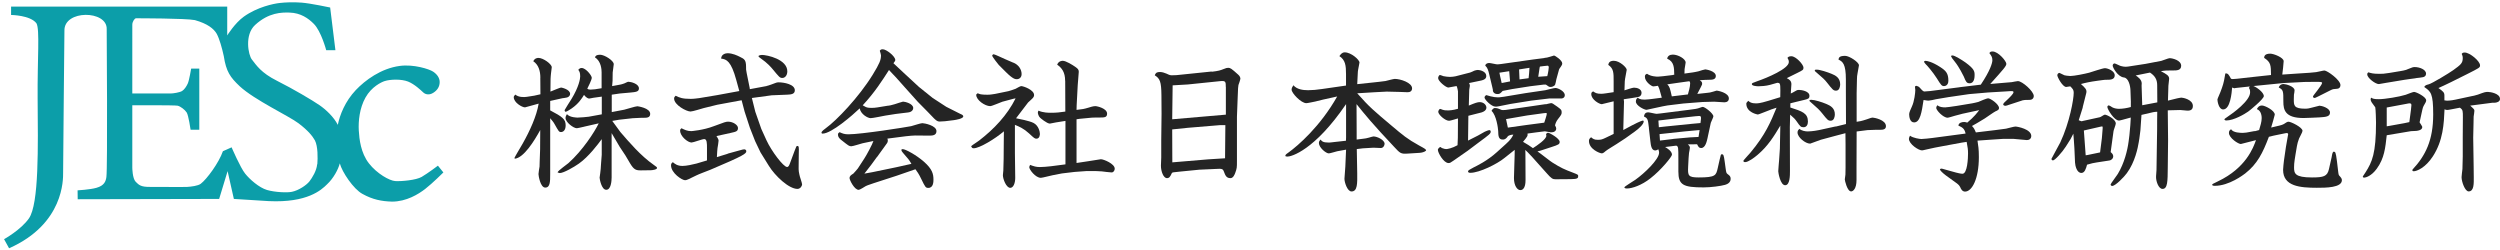
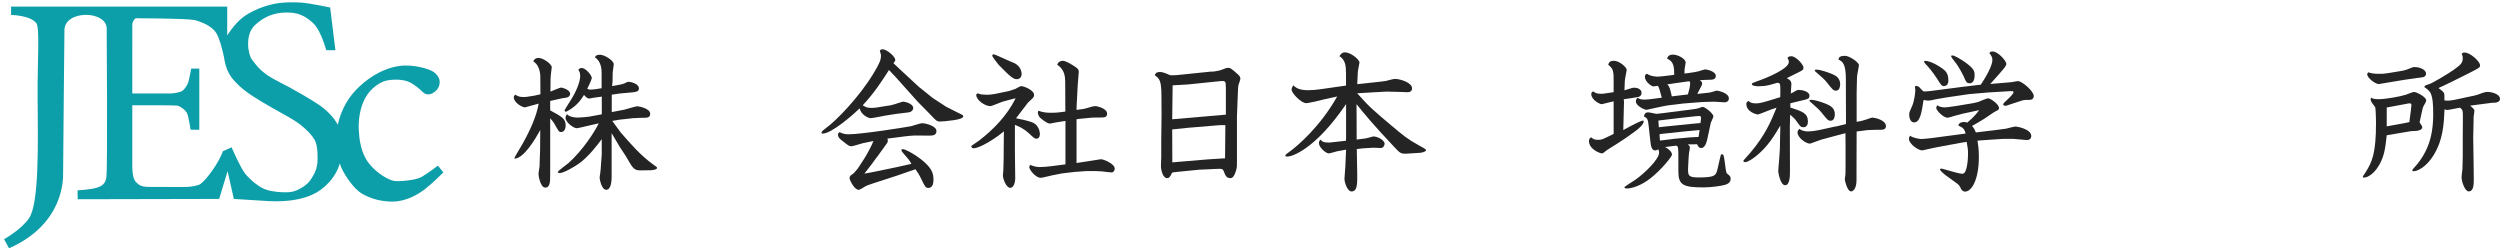
<svg xmlns="http://www.w3.org/2000/svg" id="_レイヤー_2" data-name="レイヤー 2" viewBox="0 0 399.27 40">
  <defs>
    <style>
      .cls-1 {
        fill: #242424;
      }

      .cls-1, .cls-2, .cls-3 {
        stroke-width: 0px;
      }

      .cls-2 {
        fill: none;
      }

      .cls-4 {
        clip-path: url(#clippath-1);
      }

      .cls-3 {
        fill: #0c9ea9;
      }

      .cls-5 {
        clip-path: url(#clippath);
      }
    </style>
    <clipPath id="clippath">
      <rect class="cls-2" width="71.45" height="40" />
    </clipPath>
    <clipPath id="clippath-1">
      <rect class="cls-2" y="0" width="71.45" height="40" />
    </clipPath>
  </defs>
  <g id="header">
    <g>
      <g class="cls-5">
        <g class="cls-4">
          <path class="cls-3" d="M69.95,26.45s-1.58,1.2-2.6,1.8c-.89.52-3.22.73-4.23.67-.91-.06-2.92-1.18-4.21-2.84-1.29-1.66-1.53-3.85-1.61-5.25-.08-1.47.11-3.54,1.07-5.25.96-1.72,2.53-2.46,3.06-2.63.94-.3,2.7-.34,3.75.08,1.02.41,2.03,1.37,2.39,1.71.37.36.99.49,1.63.08.62-.39,1.02-.95,1.02-1.72,0-.67-.43-1.25-1.05-1.66-.63-.42-3.14-1.21-5.33-.91-3,.4-5.53,2.29-7.02,3.86-1.71,1.81-2.55,3.97-2.87,5.55-.64-1.26-1.89-2.43-2.92-3.14-1.13-.78-4.21-2.6-6.78-3.89-2.57-1.29-3.3-2.49-4.02-3.4-.57-.71-1.21-3.94.51-5.52,2.18-2.01,4.27-2.02,5.51-1.98,1.77.05,3,.92,3.87,1.8,1.18,1.18,1.98,4.21,1.98,4.21h1.47l-.84-6.82s-3.19-.68-4.57-.78c-1.35-.1-2.55-.05-3.51.06-.96.11-3.54.63-5.71,2.18-1.44,1.03-2.65,3-2.65,3V1.05H1.77v1.34s3.07.03,4.05,1.33c.56.96.14,5.7.19,12.02.06,7.71.23,16.81-1.39,19.14-1.28,1.83-3.97,3.32-3.97,3.32l.8,1.45c8.79-3.89,8.63-11.07,8.63-12.03,0-1.77.21-22.7.21-22.7-.11-3.4,6.86-3.3,6.75-.27,0,0,.16,22.19-.05,23.64-.1.65-.31,1.35-1.6,1.71-1.03.29-3,.4-3,.4l.02,1.42,22.59-.05,1.35-4.44,1,4.44s4.61.3,5.58.35c6.14.29,8.39-1.77,9.3-2.68,1.04-.96,1.8-2.41,2.04-3.35.35,1.37,2.2,4.13,3.62,4.88,1.63.91,3.06,1.18,4.72,1.23,2.31,0,4.23-1.2,5.28-2.01,1.19-.92,2.92-2.65,2.92-2.65l-.86-1.07ZM50.65,26.24c-.08,1.02-.78,2.14-1.23,2.73-.46.59-1.73,1.45-2.79,1.66-.75.17-2.73.08-3.99-.29s-2.76-1.7-3.48-2.6c-.78-.96-2.17-4.21-2.17-4.21l-1.39.62c-.64,1.85-2.57,4.47-3.54,5.2-.44.34-1.55.46-2.14.5-.54.04-4.61-.01-6,0-1.39.01-1.72-.28-2.25-.82s-.54-2.25-.54-2.25v-9.97s6.78-.03,7.24.07c.46.11,1.15.63,1.45,1.09.29.46.62,2.75.62,2.75h1.39v-9.76h-1.3s-.32,1.92-.54,2.38c-.21.46-.53.95-.9,1.19s-1.45.4-1.8.4h-6.16V3.94c0-.48.37-1.02.59-1.02.32,0,7.97,0,9.4.29,2.02.57,3.02,1.36,3.5,2.2.44.83.83,2.22,1.12,3.55.38,2.47,1.02,3.38,2.55,4.82,2.39,2.21,7.82,4.72,9.4,5.92s2.21,2.04,2.61,2.73c.48.95.46,2.79.38,3.81" />
        </g>
      </g>
      <g>
        <path class="cls-1" d="M86.3,12.42c0-1.13-.31-2.09-1.13-2.64.24-.53.72-.53.84-.53.74,0,2.11.98,2.11,1.49,0,.14-.12.86-.12.98-.02.29-.07.6-.07.89l-.02,2.02c.26-.1,1.54-.65,1.7-.65.07,0,1.44.29,1.44,1.01,0,.36-.31.53-.5.58-.12.05-.65.1-.74.12l-1.39.31-.55.12v1.51c1.92,1.01,2.47,1.39,2.47,2.38,0,.82-.41,1.08-.74,1.08s-.38-.12-1.06-1.32c-.17-.31-.36-.5-.67-.89v8.9c0,1.22,0,2.18-.79,2.18s-1.08-1.92-1.08-2.16c0-.19.14-1.03.17-1.2.02-.26.02-.55.02-.77l.07-1.94.02-3.12c-.98,1.78-2.62,4.42-4.06,4.58-.05-.07-.05-.1-.05-.14,0-.07,1.1-1.92,1.32-2.3,1.15-2.04,2.21-4.37,2.54-6.36-.31.07-2.14.6-2.18.6-.48,0-1.8-.77-1.8-1.63,0-.17.14-.29.26-.41.48.43,1.34.43,1.8.36l1.22-.19.98-.22-.02-2.64ZM93.27,20.24c-.65.14-1.01.24-1.15.24-.55,0-1.8-.98-1.8-1.63,0-.26.1-.41.22-.62.46.55,1.66.55,1.7.55.41,0,1.51-.1,1.78-.14l2.09-.38v-2.83l-1.37.19c-.12.02-.55.12-.65.12-.14,0-.46-.12-.82-.58-.34.55-.86,1.39-1.97,2.16-.22.14-.79.53-.96.53-.12,0-.17-.17-.17-.26,0-.05.91-1.49,1.1-1.78,1.2-1.97,1.39-3.24,1.39-3.6,0-.62-.12-.82-.31-1.06.17-.17.26-.29.55-.29.67,0,1.61,1.22,1.61,1.56,0,.31-.55,1.42-.72,1.75.19.12.26.14.53.14.19,0,.48-.02.7-.05l1.06-.17v-2.54c0-.43-.07-1.78-1.06-2.38.07-.26.26-.43.82-.43.7,0,2.18.94,2.18,1.51,0,.22-.17,1.15-.17,1.32l-.02,1.34-.07.84,1.3-.24c.14-.02.41-.1.65-.19.48-.22.53-.26.67-.26.36,0,1.66.31,1.66,1.06,0,.53-.46.58-1.46.67l-1.58.14-1.3.19v2.78l1.99-.38c.34-.07,1.8-.55,2.11-.55.02,0,2.04.26,2.04,1.22,0,.62-.58.62-.98.62h-.36l-1.46.07-2.16.24-1.1.19c.22.26,1.1,1.54,1.3,1.78,1.39,1.61,3.24,3.79,5.35,5.26.43.31.5.34.5.48,0,.26-.77.36-1.03.36l-1.46.02c-.86.02-1.2-.1-1.8-1.1l-.77-1.3-.89-1.34-1.3-2.21v7.06c0,.6-.1,1.99-.86,1.99s-1.06-1.73-1.06-1.94c0-.1.1-.62.1-.72.07-.43.1-.98.12-1.37l.12-1.56v-2.5c-.6.82-2.09,2.81-3.65,3.91-.77.55-2.45,1.51-3.05,1.51-.12,0-.19-.05-.36-.12.14-.31,1.49-1.25,1.73-1.46,2.28-2.02,4.22-5.04,4.85-6.36l-2.33.53Z" />
-         <path class="cls-1" d="M116.21,24.54l1.82-.5c.6-.17.7-.19.82-.19.17,0,.34.1.34.29,0,.38-.24.65-5.76,2.98-.34.14-1.9.72-2.21.89-1.34.67-1.56.77-1.82.77-.46,0-2.23-1.13-2.23-2.38,0-.26.1-.36.29-.5.31.26.7.6,1.54.6.6,0,1.63-.22,2.23-.38l1.68-.5v-1.97c0-.74,0-1.44-.43-1.44-.34,0-1.75.55-2.04.55-.58,0-1.82-.98-1.82-1.9,0-.19.07-.26.22-.38.48.24.91.46,1.56.46.02,0,1.92-.14,3.6-.79,1.73-.65,1.94-.72,2.28-.72.82,0,1.58.55,1.58,1.01,0,.55-.34.6-1.18.79l-2.26.5c.29.43.34.6.34.74,0,.19-.14,1.01-.17,1.18-.05.43-.05.58-.1,1.44l1.73-.53ZM122.43,13.73c.19-.05.31-.07.72-.22.82-.31.91-.36,1.2-.36.86,0,2.59.31,2.59,1.27,0,.62-.6.67-1.22.7l-2.47.1-3.17.43.55,2.21.96,2.74.82,1.8c.79,1.73,2.71,4.27,3.29,4.27.26,0,.36-.31.53-.77l.65-1.75c.29-.74.31-.84.43-.84.29,0,.29.12.26,1.27l-.02,1.94c0,.12-.05.74.12,1.37.02.24.43,1.32.43,1.56,0,.26-.29.72-.74.72-1.39,0-3.58-2.09-4.56-3.67l-1.34-2.16-.86-1.8-.84-2.14-.84-2.57-.48-1.82-3.89.72-2.16.53c-.26.07-1.78.55-2.11.55-.67,0-2.62-1.06-2.62-2.06,0-.22.07-.29.24-.46.65.31,1.06.5,2.42.5.6,0,1.22-.12,1.34-.12l2.88-.48,3.53-.65-.48-1.75c-.82-3.02-1.56-3.34-2.42-3.43.02-.72.74-.86,1.03-.86.79,0,1.58.38,1.97.58.7.34.98.48.98,1.61,0,.38-.02.41.1.98l.48,2.38.02.19,2.69-.5ZM121.66,8.77c.86,0,4.08.7,4.08,2.62,0,.7-.41,1.06-.79,1.06-.41,0-.5-.14-1.54-1.39-.26-.31-.79-.96-1.97-1.78-.34-.24-.31-.29-.29-.36.17-.1.26-.14.5-.14Z" />
        <path class="cls-1" d="M141.89,16.88c.1,0,.55-.1,1.01-.24.14-.05,1.25-.41,1.32-.41.29,0,1.63.31,1.63,1.03,0,.17-.12.62-.82.7-.31.05-1.7.19-1.97.24l-1.66.26c-.38.07-2.02.41-2.35.41-.46,0-1.58-.62-1.75-1.56-1.15,1.1-4.51,4.03-5.93,4.03-.12,0-.17-.07-.17-.17,0-.19.48-.55.72-.72,1.66-1.2,5.21-4.87,7.46-8.52,1.1-1.8,1.32-2.35,1.32-3.1,0-.1-.14-.6-.19-.72.12-.17.19-.24.48-.24.58,0,1.99,1.13,1.99,1.7,0,.1-.02.14-.05.19-.05.05-.22.29-.24.34l1.56,1.46,2.52,2.33,2.18,1.75,2.18,1.42,2.18,1.1c.17.07.53.19.53.43,0,.36-1.15.55-1.51.6l-1.39.17c-.29.02-.67.05-.84.05-.22,0-.43,0-.91-.48l-1.06-1.1-1.54-1.56-2.09-2.33-1.3-1.46-1.22-1.3c-1.08,1.68-2.26,3.55-4.2,5.64.12.07.43.24.53.29.31.12.67.12.89.12.26,0,.6-.02.89-.07l1.78-.29ZM140.04,25.09l-.86,1.18-1.13,1.46,1.32-.24,3.72-.77,2.47-.55c-.38-.67-.48-.77-1.34-1.75-.12-.14-.26-.31-.26-.48,0-.12.17-.12.22-.12.43,0,2.16.94,3.36,1.99,1.37,1.2,1.54,1.99,1.54,2.88,0,.31,0,1.32-.82,1.32-.43,0-.5-.14-1.1-1.37-.43-.91-.7-1.25-.96-1.61l-2.98,1.03-3.7,1.2c-.91.29-1.13.41-1.25.46-.17.1-.94.6-1.13.6-.7,0-1.46-1.58-1.46-1.87,0-.34.24-.5.6-.72.07-.05.7-.79.72-.82l1.03-1.58c.34-.5,1.32-2.33,1.46-2.81l-1.73.36c-.29.07-1.54.48-1.8.48-.34,0-.46-.1-1.46-.89-.29-.22-.67-.5-.67-.98,0-.22.12-.29.26-.38.48.22.77.34,1.42.34,2.06,0,9.29-1.15,10.01-1.3.29-.07,1.51-.48,1.78-.48.34,0,2.26.38,2.26,1.27,0,.72-.7.72-1.22.72-.34,0-1.87-.02-2.18-.02-.77.02-1.78.14-4.44.5.05.12.07.19.07.31,0,.1-.02.26-.1.38l-1.63,2.26Z" />
        <path class="cls-1" d="M160.13,16.23c-.31.1-1.7.72-1.99.72-.82,0-2.23-.96-2.23-1.8,0-.07.05-.12.24-.26.29.14.5.24,1.56.24.48,0,.98-.1,1.25-.14l2.09-.43c.22-.05.72-.22,1.15-.38.14-.07.74-.43.89-.43.36,0,2.06.6,2.06,1.42,0,.17-.02.36-.46.74-.14.12-.41.36-.5.46l-1.92,2.52c.38.07,2.14.41,2.78.74.82.41,1.03,1.42,1.03,1.75,0,.05,0,.77-.55.77-.26,0-.36-.07-1.18-.84-.84-.77-1.54-1.08-2.26-1.37v4.54l.05,3.94c0,.86-.31,1.58-.79,1.58-.65,0-1.18-1.42-1.18-2.02,0-.12.07-.67.07-.77.02-.34.02-.48.05-1.87l.02-2.64c0-1.01.02-1.2.02-1.73-1.37,1.18-3.89,2.71-4.82,2.71-.24,0-.31-.1-.41-.34.17-.17,1.1-.74,1.27-.89,2.4-1.85,4.49-4.06,5.83-6.74-.17.02-.34.05-.48.1l-1.61.43ZM161.86,10.01c.82.34,1.3,1.08,1.3,1.82,0,.53-.36.82-.77.82-.24,0-.62-.02-1.75-1.15l-1.13-1.13c-.12-.12-.96-1.22-1.06-1.46.05-.14.1-.24.26-.24s1.51.65,1.8.77l1.34.58ZM170.11,12.9c0-1.37-.53-2.06-1.27-2.57.22-.62.82-.62.89-.62.5,0,1.56.65,2.06,1.01.34.24.5.41.5.74,0,.07-.14,1.82-.17,2.16l-.17,3.19-.02.74c1.03-.12,1.1-.12,1.92-.36.14-.05.74-.24,1.06-.24.36,0,1.9.38,1.9,1.2,0,.62-.43.62-1.25.62-.17,0-1.03,0-1.18.02l-1.99.19-.46.07v6.98l1.73-.26c.48-.07,1.56-.26,2.16-.34.43,0,2.21.72,2.21,1.51,0,.26-.17.6-.5.6-.24,0-1.34-.14-1.58-.17-.24,0-.77-.05-.98-.05h-1.44l-1.92.14-2.02.24-1.49.29c-.31.05-1.61.41-1.87.41-.86,0-1.85-1.32-1.85-1.7,0-.12.07-.24.14-.36.6.22.94.34,1.56.34.94,0,2.57-.22,4.08-.43v-6.94q-1.2.19-1.51.24c-.1.02-.94.19-.98.19-.48,0-1.54-.91-1.56-.94-.26-.22-.36-.7-.36-.82,0-.1.07-.24.1-.31.74.34,1.63.34,1.99.34.94,0,1.44-.07,2.3-.19l-.02-4.94Z" />
        <path class="cls-1" d="M193.51,11.46c1.1-.12,1.42-.24,1.85-.41.46-.19.6-.22.79-.22.34,0,.5.1,1.61,1.1.26.22.34.5.34.62,0,.17-.26.89-.31,1.03-.05.26-.07.43-.12,1.94l-.12,3.12v7.08c0,1.06,0,1.15-.29,1.94-.07.17-.29.79-.74.79-.65,0-.82-.41-1.06-1.06-.17-.46-.36-.46-1.27-.41l-2.64.12-3.14.31c-1.06.1-1.18.12-1.25.22-.26.58-.41.82-.79.82-.55,0-.96-1.06-.96-1.99,0-.19.05-1.13.05-1.32v-2.76l.05-4.2-.02-2.98c-.02-2.16-.24-2.66-1.06-3.17.1-.26.17-.53.84-.53.31,0,.72.12,1.03.26.55.26.58.26.94.26.17,0,.36,0,.65-.02l5.64-.58ZM195.77,13.9c0-.86-.02-1.03-.91-.94l-5.16.53-2.42.14-.07,5.42,8.57-.74v-4.42ZM195.7,19.98h-.79l-5.18.43-2.52.26.02,5.26,5.71-.48,2.71-.17.05-5.3Z" />
        <path class="cls-1" d="M214.97,13.69v-1.85c0-1.37-.1-2.26-1.06-2.88.19-.26.41-.6.86-.6,1.01,0,2.35,1.18,2.35,1.63,0,.12-.26,1.25-.26,1.46l-.1,1.99,2.45-.26c.58-.07,1.68-.17,2.06-.24.24-.05,1.27-.34,1.49-.34.89,0,2.76.6,2.76,1.51,0,.43-.31.62-.7.62-.22,0-1.13-.05-1.32-.05l-2.02-.05-1.94.1-2.78.17c1.94,2.21,2.71,2.83,5.45,5.14,1.85,1.56,2.52,2.14,4.42,3.19,1.01.55,1.13.62,1.13.82-.24.24-.72.34-1.03.36l-1.9.12c-1.1.07-1.2-.02-2.18-1.08-3.38-3.58-4.73-5.23-6-6.82l.02,4.58v1.08l1.1-.14c.22-.02.53-.07.86-.17.26-.07.62-.19.72-.19.58,0,1.78.55,1.78,1.18,0,.24-.19.67-.6.67-.19,0-1.01-.05-1.18-.05l-1.68.1-.98.12.07,3.84c.02,1.63.05,2.93-.91,2.93-.67,0-1.13-1.46-1.13-2.02,0-.29.14-1.66.14-1.92l.12-2.74-1.42.26c-.22.05-1.15.34-1.34.34-.46,0-1.58-.94-1.58-1.66,0-.26.14-.41.26-.55.22.26.36.48,1.3.48.12,0,.26,0,1.03-.1l1.73-.19.02-.55v-5.3c-5.06,7.42-8.76,8.38-9.34,8.38-.14,0-.24-.02-.36-.07,0-.22.05-.26.53-.6,1.49-1.08,5.04-4.13,7.75-8.93l-2.26.5c-.22.05-1.08.26-1.25.31-.29.05-1.2.26-1.42.26-.84,0-2.35-1.61-2.35-2.16,0-.26.14-.5.29-.7.55.65,1.49.79,2.35.79.65,0,1.42-.07,2.21-.19l3.82-.55Z" />
-         <path class="cls-1" d="M232.85,14.58c-.02-.07-.07-.53-.22-.84-.31.07-1.18.22-1.32.24-.38,0-1.63-1.01-1.63-1.51,0-.24.19-.5.29-.5.07,0,.48.17.55.19.38.07.72.12,1.06.12.24,0,.7-.05.89-.1l2.33-.6c.1-.02.55-.24.65-.29.22-.07.41-.12.58-.12.34,0,1.34.24,1.34.96,0,.46-.36.62-.77.72l-1.97.41c.07.17.12.29.12.43,0,.1-.1.55-.1.65l-.07,2.52c1.03-.43,1.39-.55,1.75-.55.6,0,1.06.43,1.06.89,0,.55-.77.77-.91.79-.34.07-1.54.38-1.97.5l-.05,3.96,1.56-.79s1.03-.58,1.1-.62c.22-.1.6-.26.7-.26.14,0,.26.05.26.24,0,.31-.19.46-1.94,1.75l-1.73,1.3-2.21,1.54c-.55.38-.62.43-.86.43-.77,0-1.7-1.63-1.7-2.11,0-.24.36-.46.38-.46.05,0,.22.14.26.17.29.12.55.17.7.17.17,0,.96-.14,1.8-.62.02-.14.05-.96.05-1.18l.02-3.1c-.22.05-1.2.38-1.42.38-.62,0-1.73-.98-1.73-1.44,0-.17.19-.46.29-.46.07,0,.36.12.41.14.31.1.6.1.82.1.24,0,.74,0,1.63-.26v-2.78ZM246.87,16.66c.14-.02.72-.19.84-.19.22,0,.29.07.98.55.65.48.72.53.72.91,0,.31-.05.41-.58,1.08-.29.36-.41.72-.48,1.01.14.26.19.36.19.5,0,.46-.41.62-.84.62-.14,0-.84-.17-.98-.17-.17,0-2.38.31-2.76.36.05.38-.02.48-.72,1.32.79.46.98.58,1.58,1.01.65-.41,2.14-1.42,2.14-1.97,0-.12-.02-.19-.05-.26.07-.14.26-.24.31-.24.22,0,1.87.91,1.87,1.46,0,.38-.14.46-1.39.86l-1.68.55-.48.12.53.38c.31.22,1.56,1.22,1.85,1.39,1.42.89,1.87,1.08,3.31,1.63.74.29.82.31.82.53,0,.31-.05.5-1.18.5l-2.45.02c-.43,0-.65-.1-1.44-1.01-2.4-2.69-2.66-2.98-3-3.31l-.38-.36.02.5c0,.07.02,4.01.02,4.25,0,.43-.02,1.66-.84,1.66-.46,0-1.01-.67-1.01-1.92,0-.72.14-3.89.12-4.51l-1.66,1.32c-1.15.94-3.98,2.35-5.42,2.35-.14,0-.38-.02-.38-.24,0-.14.31-.31.86-.6.58-.29,2.23-1.08,3.74-2.45l1.44-1.3c.79-.7,1.01-1.1,1.2-1.51-.36,0-.7.12-.86.24-.19.29-.41.55-.82.55-.7,0-.72-.58-.74-1.39-.02-.43-.29-2.5-1.06-3.19.05-.12.26-.46.53-.46.07,0,.36,0,.67.14.41.19.46.19.62.19.07,0,.29-.02.41-.02l3.48-.5,2.93-.43ZM246.79,14.41c.26-.05,1.39-.36,1.63-.36.38,0,1.49.5,1.49,1.15,0,.41-.36.53-.53.53h-1.97l-2.86.34-3.31.53-1.8.36c-.34.07-.46.07-.6.07-.65,0-1.75-1.13-1.75-1.46,0-.22.26-.38.29-.38.05,0,.58.17.67.19.41.1.79.17,1.15.17.05,0,.41,0,.98-.1l3.48-.58,3.12-.46ZM246.65,9.25c.26-.02.58-.07.91-.19.17-.05.58-.19.62-.19.19,0,1.32.77,1.32,1.25,0,.17-.07.34-.22.53-.07.12-.29.38-.29.46l-.43,1.56c-.02.14-.14.72-.19.84-.17.31-.58.38-.74.38-.22,0-.29-.05-.74-.38h-.34l-2.14.26-2.93.46-1.49.29c-.41.43-.48.5-.84.5-.58,0-.72-.43-.72-.5,0-.12,0-.22-.07-.48l-.5-2.09c-.19-.82-.31-1.15-.65-1.46.02-.31.36-.43.62-.43.22,0,1.1.22,1.3.22.22,0,.48-.05.7-.07l4.94-.7,1.87-.24ZM239.47,11.6c.02.12.12.7.36,1.66.19-.05,1.15-.22,1.34-.26,0-.1-.12-1.39-.14-1.63l-1.56.24ZM240.82,20.38c1.27-.19,4.8-.67,5.81-.79.07-.22.41-1.22.41-1.44,0-.14-.19-.12-.53-.07l-2.62.36-3.36.58.29,1.37ZM242.69,12.68l1.44-.19c.02-.22.14-1.27.14-1.66l-1.66.26.07,1.58ZM247.11,12.17c.17-.65.24-1.27.24-1.42,0-.12-.05-.26-.19-.26-.22,0-1.01.12-1.22.14l-.05.17-.22,1.46,1.44-.1Z" />
        <path class="cls-1" d="M259.37,16.16l-.12,4.61,1.34-.72c.17-.1,1.54-.79,1.78-.79.1,0,.14.02.14.14,0,.43-.74,1.13-1.42,1.61l-1.51,1.08-1.44.94c-.26.17-1.46.89-1.68,1.08-.41.36-.5.38-.67.38-.26,0-2.02-.65-2.02-1.97,0-.26.07-.38.34-.6.31.26.48.41,1.08.41.53,0,.72-.07,1.32-.36l1.2-.58v-5.21l-.91.22c-.14.05-.74.19-.98.24-.38,0-1.68-.72-1.68-1.61,0-.26.1-.34.31-.43.31.22.53.38,1.27.38.36,0,.91-.1,1.99-.26v-1.7c0-1.39.02-2.06-.86-2.66.07-.29.17-.65.89-.65.94,0,2.06,1.08,2.06,1.44,0,.12-.31,1.54-.31,1.82l-.05,1.46c.24-.07,1.27-.43,1.51-.43.53,0,1.22.22,1.22.84,0,.36-.24.6-.53.65l-1.01.17-1.3.19.02.31ZM263.35,20.46c-.17-1.39-.17-1.56-.79-1.85.02-.17.07-.67.67-.67.22,0,1.15.24,1.34.24.05,0,.58-.07.67-.07l4.56-.58c1.03-.12,1.15-.17,1.37-.22.12-.02.65-.24.77-.24.36,0,1.7,1.06,1.7,1.51,0,.17-.36.86-.41,1.03l-.53,2.47c-.1.41-.31,1.56-1.01,1.56-.34,0-.43-.17-.65-.6l-1.49.02c.24.19.34.34.34.53,0,.14-.12.72-.14.84-.02.22-.05.6-.07.84l-.07,1.34c-.07,1.44,0,1.73,1.68,1.73,2.74,0,2.78-.34,3.05-1.51l.31-1.37c.19-.79.17-.82.34-.82.26,0,.31.12.46,1.18l.14,1.03c.1.72.12.79.31.94.34.26.5.38.5.77,0,.62-.55.86-.89.96-.65.19-2.28.41-3.43.41-3.26,0-4.03-.38-4.03-2.54v-1.97c0-1.85,0-2.04-.34-2.16l-1.78.22c.29.17,1.1.65,1.1,1.22,0,.31-1.73,2.45-3.43,3.77-1.42,1.13-2.95,1.63-3.74,1.63-.14,0-.43,0-.43-.19,0-.12,1.49-1.01,1.75-1.2,1.46-1.03,3.79-3.26,3.79-4.32,0-.12,0-.22-.12-.55-.07.05-.31.19-.5.19-.6,0-.7-.82-.77-1.46l-.24-2.11ZM267.17,11.96c.07,0,.14-.02.22-.02-.02-1.15-.02-2.09-1.13-2.57.07-.43.41-.65.91-.65.82,0,2.04.67,2.04,1.27,0,.17-.17.91-.17,1.06,0,.12-.02.6-.02.7l1.37-.19c.26-.05.6-.1.86-.17.31-.1.98-.31,1.1-.31.07,0,1.68.24,1.68,1.06,0,.6-.65.6-1.06.6-.24,0-.26,0-.67.02l-.84.05c.34.22.38.36.38.53,0,.14,0,.19-.22.6l-.55,1.06,1.56-.17c.29-.02.62-.07.96-.19.48-.14.53-.17.6-.17s1.92.31,1.92,1.25c0,.43-.31.62-.72.62-.24,0-1.39-.1-1.63-.1l-1.87.05-3.05.24-2.54.31c-.55.07-3.26.7-3.34.7-.36,0-1.7-.67-1.7-1.32,0-.36.14-.5.31-.62.17.14.31.31,1.1.31.38,0,1.08-.1,1.27-.12l1.46-.19c-.36-1.34-.41-1.51-.62-1.9-.12.02-.62.1-.74.1-.26,0-1.34-.74-1.34-1.54,0-.29.1-.38.34-.48.6.43,1.46.46,1.75.46.12,0,.65-.05.82-.07l1.56-.19ZM265.15,19.21l-.29.05.07,1.06,1.08-.12,4.25-.43,1.32-.12.07-.58c.02-.29.07-.55-.29-.55-.07,0-.55.05-.62.05l-2.62.29-2.98.36ZM267.24,22.18l2.69-.24,1.34-.07.17-1.1-2.42.22-3.98.43.07,1.03,2.14-.26ZM269.57,15.08c.1-.34.36-1.22.36-1.75,0-.17-.02-.22-.12-.36l-1.73.24-1.8.26c.38.41.41.55.72,1.92l2.57-.31Z" />
        <path class="cls-1" d="M282.84,17.5c-.34.12-1.97.79-2.09.79-.05,0-1.85-.31-1.85-1.73,0-.12.07-.22.31-.46.26.22.48.41,1.22.41.22,0,.58.02,1.99-.41l1.9-.58c.02-.91.02-1.34,0-1.7-.02-.41-.07-.6-.46-.6-.24.07-.89.26-1.2.34-.62.17-1.42.22-1.82.22-.24,0-1.06-.05-1.06-.34,0-.17.1-.19.89-.48,1.56-.53,5.02-1.99,5.02-3.05,0-.26-.07-.43-.22-.67.1-.12.22-.26.62-.26.74,0,1.94,1.34,1.94,1.82,0,.36-.1.41-1.01.86-.26.14-1.44.7-1.66.82.38.19.74.43.74.96,0,.24-.1,1.27-.1,1.49.22-.07.67-.36.94-.5.1-.05.19-.07.38-.07.38,0,1.66.19,1.66.94,0,.46-.22.5-.89.67l-1.2.29-.96.24v.67c1.92.62,2.81.91,2.81,2.26,0,.48-.22.89-.7.89-.43,0-.55-.14-1.08-.91-.29-.41-.43-.55-1.06-1.1l-.05,1.99.02,6.98c0,.77,0,2.3-.77,2.3s-1.1-2.02-1.1-2.23c0-.24.12-1.54.14-1.82l.12-1.8.07-3.67c-1.03,1.73-1.99,3.29-3.67,4.7-.5.43-1.46,1.13-1.94,1.13-.14,0-.29-.02-.29-.22,0-.05.98-1.13,1.15-1.32,2.38-2.86,3.19-4.82,4.15-7.15l-.94.31ZM293.16,20.22l1.66-.41-.02-5.47v-1.68c0-2.42-.5-2.83-1.18-3.14.05-.29.1-.6,1.06-.6.67,0,2.21,1.01,2.21,1.51,0,.1-.22,1.15-.22,1.25-.07.29-.1.65-.1.98l-.05,2.21v4.58c.48-.07.74-.1,1.58-.38.74-.26.82-.29.96-.29.22,0,2.14.34,2.14,1.37,0,.53-.48.58-.91.58h-.7l-1.34.05-1.73.22-.02,5.83v1.92c0,1.37-.53,1.82-.86,1.82-.62,0-1.01-1.73-1.01-1.92,0-.12.07-.65.1-.77.02-.31.02-.7.02-1.13v-3.7l-.02-1.78-1.63.43-2.3.62c-.1.02-1.68.62-1.7.62-.77,0-2.02-1.01-2.02-1.78,0-.29.12-.41.31-.58.31.29.91.41,1.3.41.72,0,1.75-.19,1.85-.22l2.64-.58ZM289.3,15.94c.5,0,1.66.36,2.35.65.77.31,1.39.72,1.39,1.68,0,.29-.1,1.01-.65,1.01-.43,0-.53-.12-1.39-1.2-.48-.58-.62-.72-1.99-1.92-.07-.17-.02-.22.29-.22ZM290.14,11.12c.53,0,1.75.41,2.38.67.58.24,1.37.6,1.37,1.68,0,.29-.1,1.01-.65,1.01-.43,0-.55-.14-1.46-1.3-.38-.48-.53-.62-1.92-1.82-.05-.17-.07-.24.29-.24Z" />
        <path class="cls-1" d="M313.3,18.2c-.19.05-.67.17-1.1.29-.24.07-1.01.31-1.15.31-.72,0-1.82-1.2-1.82-1.56,0-.14.05-.24.17-.43.36.29.84.34,1.27.34.17,0,.94-.1,1.85-.24l2.47-.41c.24-.05.62-.12.96-.22.24-.1,1.34-.58,1.56-.58.38,0,1.75.94,1.75,1.56,0,.26-.19.36-.58.53-.29.14-1.46.98-1.7,1.13-1.25.77-1.44.86-2.04,1.2.31.34.36.41.62,1.03l3-.36c.24-.02,1.68-.22,1.82-.24.24-.05,1.27-.34,1.49-.34.36,0,2.54.43,2.54,1.51,0,.14-.05.65-.72.65-.34,0-1.8-.19-2.11-.19h-1.68l-2.11.14-1.97.14c.12.84.22,1.27.22,2.64,0,3.43-1.08,5.5-2.21,5.5-.43,0-.65-.41-.74-.65-.17-.31-.22-.41-.67-.74l-1.66-1.2c-.55-.41-.94-.82-.94-.96,0-.05.1-.12.22-.12.07,0,.19.02.26.05l2.09.58c.26.07.77.19,1.03.19.79,0,.89-2.5.89-3.22,0-.67-.05-.94-.22-1.87l-.79.12-2.98.55c-.98.19-1.85.34-2.14.43-.19.02-1.06.26-1.22.26-.55,0-2.09-1.01-2.09-1.85,0-.14.07-.31.17-.5.5.38,1.56.53,1.82.53.31,0,1.44-.12,1.78-.17l5.28-.7c-.17-.84-.58-1.01-1.15-1.27.05-.46.55-.58.94-.58.14,0,.31.05.48.1,1.13-.94,1.63-1.63,1.9-1.99l-2.78.6ZM312.94,13.93l3.41-.41c1.51-2.26,1.85-3.46,1.85-3.91,0-.5-.19-.74-.48-1.13.12-.17.17-.26.5-.26.94,0,2.21,1.56,2.21,1.97,0,.36-.41.82-2.57,3.22l3.43-.29c.14-.02.84-.17.98-.17.7,0,2.54,1.63,2.54,2.38,0,.38-.26.62-.67.62-.67,0-.94.02-1.1.07l-2.26.74c-.12.05-.38.14-.53.14-.12,0-.22-.07-.31-.14-.02-.22.02-.26.5-.7.53-.5,1.13-1.08,1.13-1.32,0-.22-.12-.22-1.22-.14l-2.86.17-3,.26-3.29.48-2.02.34c-.17.05-.98.22-1.15.22-.14,0-.22,0-.82-.1-.29,1.9-.53,3.58-1.51,3.58-.7,0-.79-.96-.79-1.32,0-.26.24-.79.43-1.2.41-.86.55-2.26.55-2.64,0-.07-.05-.43-.05-.5,0-.12.07-.14.19-.19.41.12.43.14.67.41.43.5.55.5.67.5.19-.02.65-.05.89-.07l4.66-.6ZM307.61,9.73c.14,0,.94.12,2.26.98.89.58,1.3.98,1.3,2.18,0,.77-.55.86-.67.86-.38,0-.48-.12-1.18-1.25-.62-.98-1.58-2.09-1.78-2.26-.17-.19-.29-.31-.22-.48.12-.02.19-.05.29-.05ZM311.86,8.86c.31,0,1.49.72,2.06,1.13,1.37,1.01,1.44,1.39,1.44,1.99,0,.31-.02,1.32-.79,1.32-.48,0-.6-.24-.94-1.08-.07-.14-.72-1.49-1.44-2.38-.22-.26-.65-.79-.58-.94.1-.02.17-.05.24-.05Z" />
-         <path class="cls-1" d="M332.64,17.14l-.65,2.06c.07.02.38.17.46.17.02,0,.41-.12.5-.12l2.42-.53c.14-.02.65-.41.79-.41.31,0,1.75.72,1.75,1.42,0,.19-.34,1.03-.36,1.2l-.46,3.36c.19.17.41.36.41.67,0,.43-.41.65-.6.67l-2.02.31c-.6.1-.74.12-1.56.36-.17.62-.36,1.32-.91,1.32-.72,0-.98-1.13-1.01-1.66l-.1-2.26c-.02-.29-.14-2.18-.17-2.35l-.43.84-.77,1.22c-.58.91-1.75,2.21-2.06,2.21-.1,0-.24-.12-.24-.24,0-.05,1.2-2.21,1.42-2.64,1.49-3.19,2.14-6.89,2.14-7.92,0-.46-.14-.62-.55-1.03-.1,0-.58.1-.65.1-.58,0-1.42-1.58-1.42-1.87,0-.19.17-.38.34-.38.02,0,.7.34.79.38.07.02.6.12.94.12.62,0,2.3-.34,3.02-.53.38-.1,2.14-.72,2.52-.72.41,0,1.56.41,1.56,1.15,0,.7-.77.7-1.18.7-.29,0-.43,0-.77.05-.26.05-.62.07-.74.1-1.27.17-2.02.34-2.71.53.67.6.98.89.86,1.42l-.58,2.3ZM333.43,24.75l1.97-.41.29-2.3.12-1.51c.02-.24.02-.34-.12-.34-.1.02-.17.02-.26.05l-2.62.6.29,3.96.34-.05ZM340.32,16.38l-.07-1.97c-.02-.67-.29-1.97-1.06-2.04-.94-.1-1.78-1.56-1.78-1.9,0-.17.14-.34.29-.34s.77.34.91.38c.24.07.72.22,1.27.12l2.78-.43,2.52-.48c.22-.05,1.13-.43,1.32-.43.46,0,1.85.34,1.85,1.22,0,.74-.74.74-1.2.74-1.2,0-1.32,0-2.04.12.91.48,1.32.7,1.32,1.22,0,.17-.12.94-.12,1.1l-.07,2.38,1.46-.36c.17-.02.5-.12.67-.12.24,0,1.85.29,1.85,1.34,0,.74-.6.74-.89.74-.17,0-.96-.1-1.13-.1l-1.99.05.05,4.8-.05,4.39c-.02,2.14-.02,3.36-.84,3.36-.65,0-1.08-1.3-1.03-2.02l.07-1.01.1-6.55c0-.43,0-2.35.02-2.74-.17,0-.48.02-.67.07l-1.85.43-.17,2.47-.17,1.32-.1.6c-.14.84-.58,3.14-1.9,4.92-.38.53-1.8,2.04-2.35,2.04-.12,0-.24-.12-.24-.24s.98-1.39,1.15-1.68c1.03-1.7,1.54-3.74,1.73-5.21l.12-.94c.14-1.2.19-2.26.22-2.86l-1.39.38c-.38.1-.43.1-.5.1-.77,0-1.85-1.82-1.85-2.16,0-.14.1-.26.24-.26.07,0,.38.19.55.31.34.19.82.24,1.06.24.58,0,1.32-.12,1.9-.29v-.77ZM342.12,16.81l2.42-.46-.02-2.74c0-.94-.38-1.51-1.15-2.02l-2.28.46c.36.24.96.67.96,1.27,0,.05-.02.31-.02.36l.1,3.12Z" />
-         <path class="cls-1" d="M360.1,20.96l.7-.19c.19-.65.41-1.32.41-1.9,0-.19-.02-1.18-.77-1.44.1-.19.29-.58.82-.58.46,0,2.04.79,2.04,1.46,0,.1-.5,1.82-.58,2.06l1.32-.31c.5-.12.72-.24.91-.38.19-.12.34-.24.55-.24.38,0,2.23.89,2.23,1.46,0,.22-.48,1.03-.55,1.22-.17.43-.29.89-.34,1.2l-.22,1.3c-.26,1.54-.24,1.85-.24,2.11,0,.98.14,1.61,2.86,1.61,1.85,0,2.45-.17,2.71-1.32l.43-1.9c.02-.07.07-.46.1-.53.05-.17.07-.24.17-.36.34,0,.38,0,.58,1.51l.19,1.61c.07.55.07.62.29.82.12.14.31.34.31.6,0,1.22-2.59,1.22-4.01,1.22-2.64,0-5.38-.22-5.38-2.86,0-.36.1-1.15.14-1.51l.31-2.14.29-1.66c.02-.14.07-.36.07-.38,0-.12-.1-.19-.22-.19-.05,0-.1,0-.43.07l-1.66.34-.77.19c-.98,2.59-1.85,4.34-3.79,5.86-.26.19-2.54,1.97-4.87,1.97-.19,0-.26-.02-.41-.12,0-.17.1-.19.94-.6,4.49-2.14,5.66-5.42,6.07-6.58-.6.14-1.82.46-2.42.62-.41,0-1.9-.96-1.9-1.78,0-.34.14-.43.34-.58.34.58,1.56.58,1.87.58.29,0,.82-.07.98-.12l.91-.17ZM359.3,13.81l-2.23.24s-.19.05-.24.05c-.02,0-.07-.02-.34-.12-.07.86-.29,3.5-1.44,3.5-.7,0-.91-1.32-.91-1.58,0-.14.46-1.1.48-1.2.38-.98.55-1.54.7-2.5.02-.19.07-.36.1-.48.41-.02.53.19.89.86.02,0,.17.05.24.05.14,0,.53-.05.7-.05l3.05-.34,2.4-.26c-.02-1.56-.02-2.04-1.1-2.74.02-.22.05-.67.98-.67.55,0,2.14.62,2.14,1.2,0,.36-.17,1.73-.22,2.14l2.52-.17,1.85-.12c.12,0,.65-.05,1.03-.1.22-.02,1.13-.26,1.32-.26.46,0,2.57,1.51,2.57,2.33,0,.31-.17.55-.48.58-.67.05-.72.05-1.1.24l-1.87.94c-.55.29-.62.29-.72.29-.17,0-.22-.17-.22-.24,0-.14,1.46-1.8,1.46-2.16,0-.17-.29-.17-1.08-.17l-1.78.02-3.29.17-4.82.48c.43.14,1.66.98,1.66,1.61,0,.46-2.28,2.33-2.5,2.47-.58.41-2.3,1.42-3.5,1.42-.12,0-.17-.02-.29-.12,0-.14.05-.17.48-.46.91-.6,3.62-2.57,3.62-3.91,0-.41-.07-.53-.19-.7l.14-.24ZM364.71,13.42c.36,0,1.75.38,1.75,1.01,0,.12-.07.6-.1.7-.02.34-.02.62-.02.74,0,.96,0,1.49,1.82,1.49.38,0,.72-.07,1.06-.17.26-.07.89-.24,1.22-.31.31,0,1.68.36,1.68,1.1,0,.67-.7.7-1.73.77-.58.02-1.92.1-2.5.1-2.95,0-3.22-1.3-3.22-2.62,0-1.68,0-1.87-.74-2.26.19-.55.7-.55.77-.55Z" />
        <path class="cls-1" d="M386.43,19.54c.07.1.43.65.43.74,0,.55-.82.65-1.46.65-.14,0-.22,0-.36.02l-3.86.65c-.22,2.02-.38,3.67-1.58,5.33-.86,1.2-1.8,1.44-2.02,1.44-.14,0-.22-.07-.22-.19,0-.02.38-.58.43-.65,1.06-1.66,1.68-3.02,1.68-7.97,0-.38-.05-2.09-.12-2.42-.5-.67-.74-.96-.74-1.25,0-.1.02-.17.07-.29.31.17.46.24,1.25.24.98,0,3.24-.38,4.27-.7.22-.07,1.15-.46,1.34-.46.36,0,1.94.79,1.94,1.34,0,.19-.07.34-.43.94-.07.14-.12.29-.19.6l-.43,1.97ZM381.19,13.21c-.07,0-1.2.22-1.27.22-.55,0-1.85-.98-1.85-1.54,0-.19.05-.24.17-.34.48.14.74.24,1.78.24.43,0,.74,0,1.56-.14l1.75-.29c.77-.12,1.13-.26,1.15-.29.84-.34.91-.36,1.18-.36.74,0,1.8.38,1.8,1.06,0,.31-.19.48-.46.55-.14.05-.89.12-1.03.14l-1.99.29-2.78.46ZM381.19,20.17l.43-.07,2.38-.43.79-.17.26-1.97c.02-.19.07-.6.07-.72,0-.17-.02-.31-.31-.31-.12,0-.29.05-.41.07l-3.22.6v3ZM394.68,15.37c.14-.02.74-.14,1.06-.26,1.1-.41,1.2-.43,1.61-.43.36,0,1.92.24,1.92,1.13,0,.43-.53.6-.89.6h-.34l-3.53.46c.6.55.67.6.67.84,0,.14-.1.77-.12.91,0,.17-.02.6-.02,1.1l-.05,2.26.07,4.54.02,1.82c0,.89.07,2.23-.82,2.23-.58,0-1.13-1.54-1.13-2.28,0-.22.12-1.1.14-1.3l.05-1.99v-3.07l.02-3.12c0-1.1.02-1.27-.48-1.61l-1.51.29c-.34.07-.43.07-.53.07-.12,0-.19-.02-.41-.1-.1,2.3-.22,4.97-1.85,7.49-1.2,1.87-2.62,2.4-3.05,2.4-.22,0-.26-.07-.22-.26,2.11-2.26,3.31-4.73,3.31-8.81,0-3.41-.38-3.65-1.44-4.39.22-.29.24-.29.74-.43.53-.14,3.24-1.78,3.91-2.26,1.18-.86,1.51-1.1,1.51-1.92,0-.29-.07-.48-.17-.67.12-.14.17-.22.48-.22.82,0,2.45,1.37,2.45,2.04,0,.38-.1.41-2.09,1.42-1.51.77-3.74,1.87-4.56,2.21.77.55.96.7.96,1.2v.77c.17.02.29.05.41.05.07,0,.6,0,1.37-.17l2.47-.53Z" />
      </g>
    </g>
  </g>
</svg>